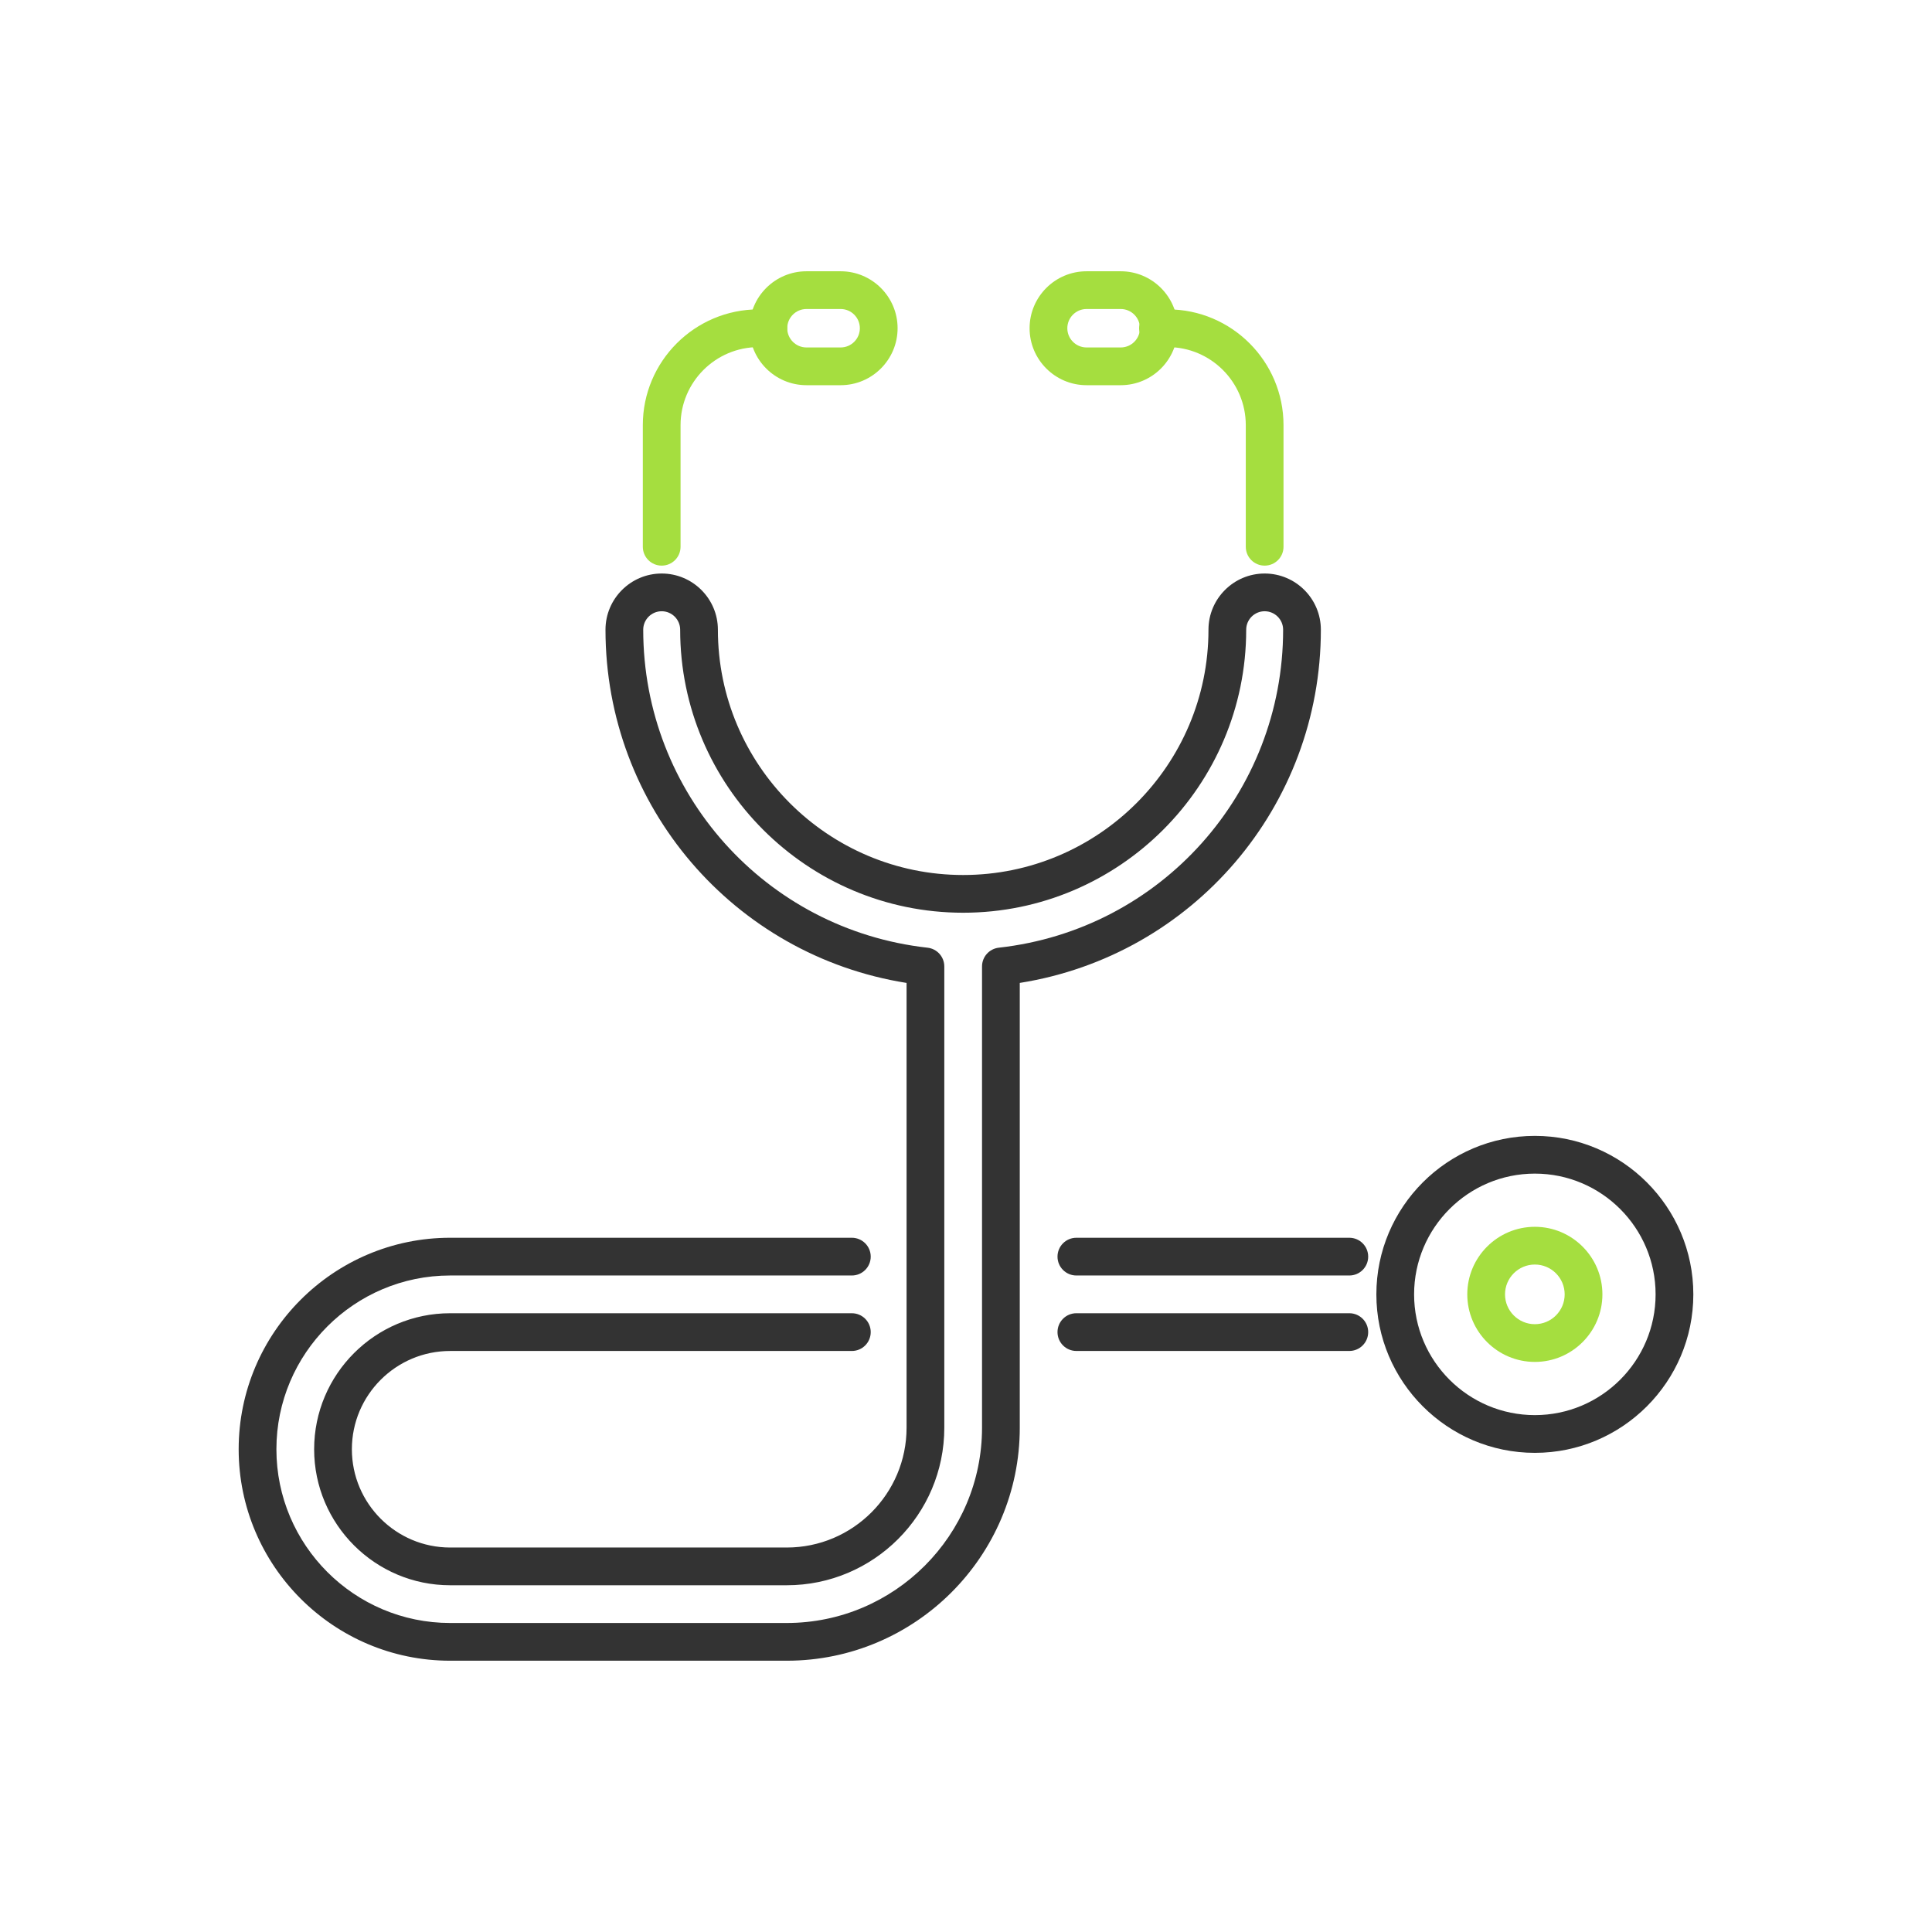
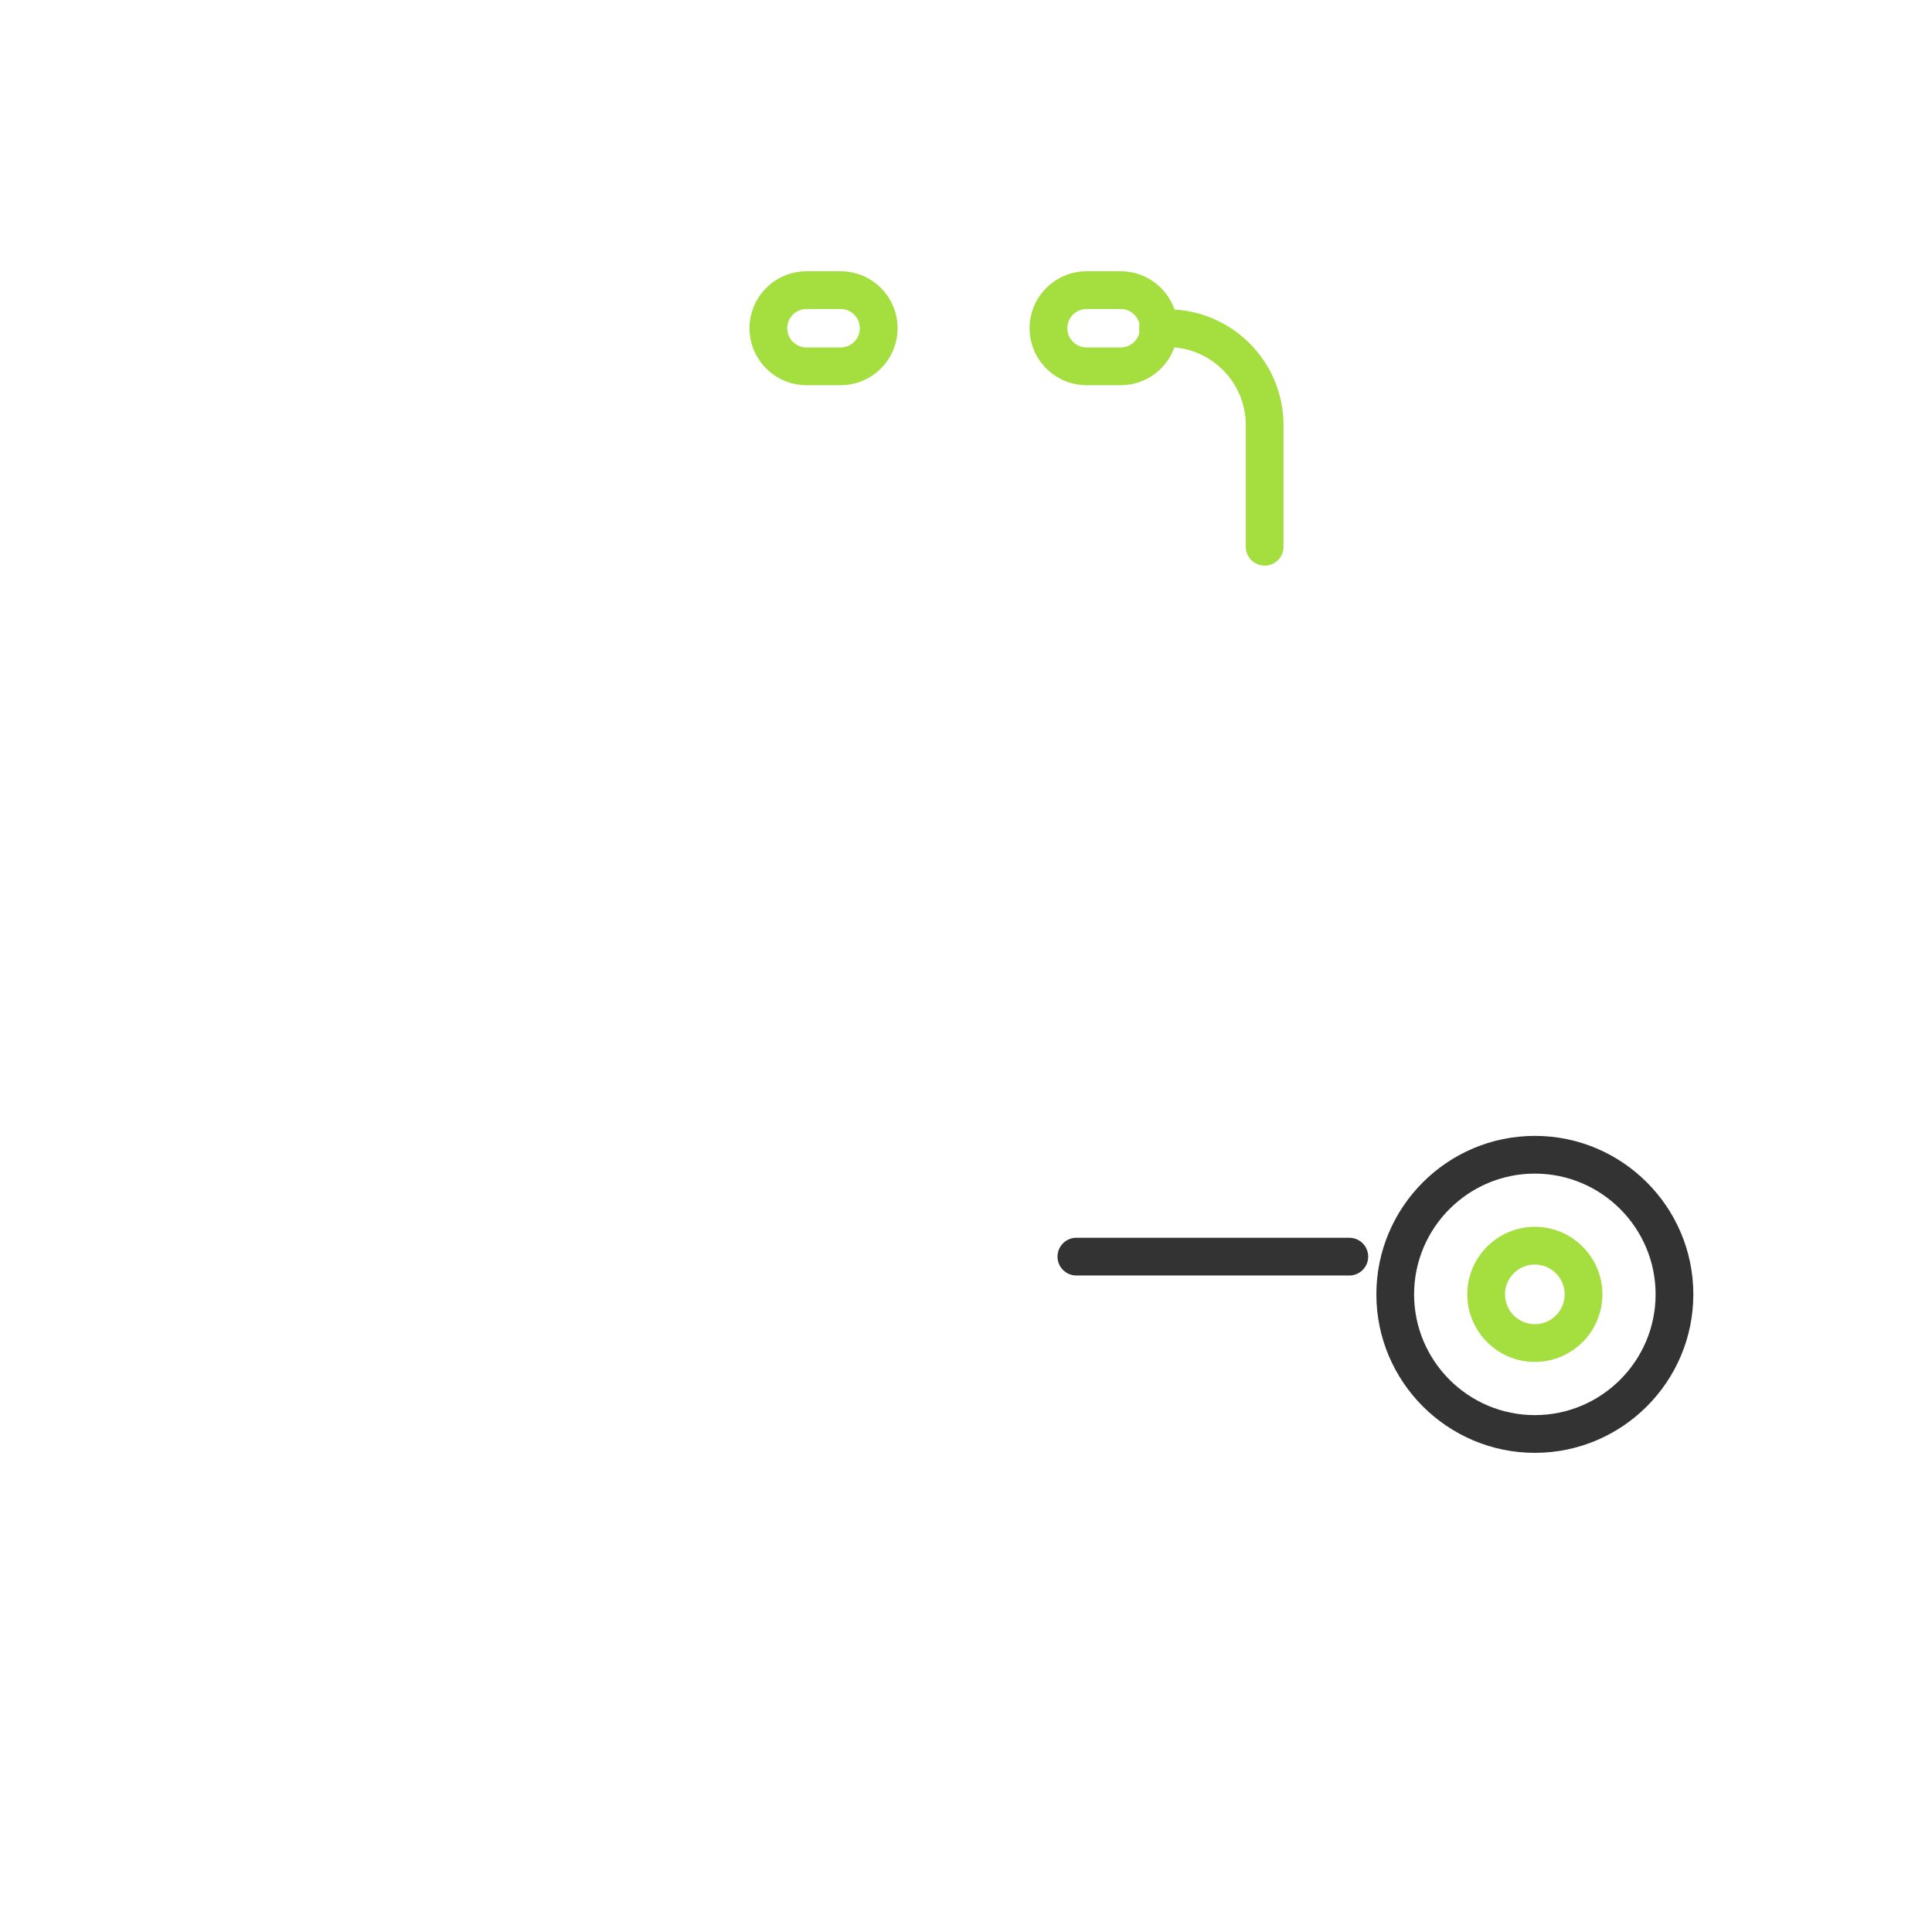
<svg xmlns="http://www.w3.org/2000/svg" version="1.1" id="Layer_1" x="0px" y="0px" width="697.32px" height="697.32px" viewBox="0 0 697.32 697.32" enable-background="new 0 0 697.32 697.32" xml:space="preserve">
  <g>
-     <path fill="#A5DE3F" d="M238.824,204.154c-3.762,0-6.81-3.048-6.81-6.81v-43.901c0-23.039,18.743-41.782,41.782-41.782h3.525   c3.762,0,6.81,3.048,6.81,6.81s-3.048,6.81-6.81,6.81h-3.525c-15.529,0-28.163,12.633-28.163,28.162v43.901   C245.634,201.106,242.586,204.154,238.824,204.154z" />
    <path fill="#A5DE3F" d="M456.453,204.154c-3.762,0-6.81-3.048-6.81-6.81v-43.901c0-15.529-12.637-28.162-28.165-28.162h-3.525   c-3.762,0-6.81-3.048-6.81-6.81s3.048-6.81,6.81-6.81h3.525c23.039,0,41.784,18.743,41.784,41.782v43.901   C463.263,201.106,460.215,204.154,456.453,204.154z" />
    <path fill="#A5DE3F" d="M303.414,139.028h-12.337c-11.337,0-20.557-9.223-20.557-20.558c0-11.337,9.223-20.56,20.557-20.56h12.337   c11.337,0,20.557,9.223,20.557,20.56C323.971,129.805,314.748,139.028,303.414,139.028z M291.074,111.53   c-3.827,0-6.938,3.113-6.938,6.94c0,3.824,3.113,6.938,6.938,6.938h12.336c3.827,0,6.938-3.114,6.938-6.938   c0-3.827-3.114-6.94-6.938-6.94H291.074z" />
    <path fill="#A5DE3F" d="M404.506,139.028h-12.337c-11.334,0-20.558-9.223-20.558-20.558c0-11.337,9.224-20.56,20.558-20.56h12.337   c11.334,0,20.557,9.223,20.557,20.56C425.063,129.805,415.84,139.028,404.506,139.028z M392.169,111.53   c-3.824,0-6.938,3.113-6.938,6.94c0,3.824,3.113,6.938,6.938,6.938h12.337c3.824,0,6.938-3.114,6.938-6.938   c0-3.827-3.113-6.94-6.938-6.94H392.169z" />
    <g>
-       <path fill="#333333" d="M476.741,227.283c0-11.182-9.101-20.282-20.285-20.282c-11.182,0-20.282,9.101-20.282,20.282    c0,48.818-39.715,88.533-88.532,88.533c-48.815,0-88.53-39.715-88.53-88.533c0-11.182-9.101-20.282-20.285-20.282    c-11.184,0-20.285,9.101-20.285,20.282c0,63.815,46.304,117.581,108.67,127.487v160.539c0,23.845-19.399,43.242-43.242,43.242    H162.473c-19.561,0-35.471-15.913-35.471-35.471s15.913-35.471,35.471-35.471h144.988c3.762,0,6.81-3.049,6.81-6.811    s-3.048-6.81-6.81-6.81H162.473c-27.07,0-49.09,22.023-49.09,49.091s22.023,49.09,49.09,49.09h121.494    c31.355,0,56.862-25.507,56.862-56.861V348.82c0-3.467-2.61-6.385-6.058-6.766c-58.499-6.513-102.612-55.854-102.612-114.772    c0-3.674,2.991-6.663,6.666-6.663c3.674,0,6.666,2.991,6.666,6.663c0,56.328,45.824,102.152,102.149,102.152    c56.328,0,102.152-45.824,102.152-102.152c0-3.674,2.99-6.663,6.662-6.663c3.678,0,6.666,2.991,6.666,6.663    c0,58.918-44.114,108.256-102.615,114.769c-3.449,0.384-6.059,3.299-6.059,6.767v166.487c0,38.865-31.616,70.481-70.48,70.481    H162.473c-34.58,0-62.71-28.133-62.71-62.71s28.133-62.71,62.71-62.71h144.988c3.762,0,6.81-3.048,6.81-6.81    s-3.048-6.81-6.81-6.81H162.473c-42.09,0-76.33,34.242-76.33,76.329s34.242,76.329,76.33,76.329h121.494    c46.372,0,84.101-37.729,84.101-84.101V354.767C430.435,344.863,476.741,291.098,476.741,227.283z" />
-       <path fill="#333333" d="M487.013,473.986h-98.516c-3.762,0-6.81,3.049-6.81,6.811s3.048,6.81,6.81,6.81h98.516    c3.762,0,6.81-3.048,6.81-6.81S490.774,473.986,487.013,473.986z" />
      <path fill="#333333" d="M487.013,446.748h-98.516c-3.762,0-6.81,3.048-6.81,6.81s3.048,6.81,6.81,6.81h98.516    c3.762,0,6.81-3.048,6.81-6.81S490.774,446.748,487.013,446.748z" />
      <path fill="#333333" d="M553.975,409.975c-31.54,0-57.202,25.662-57.202,57.202s25.662,57.202,57.202,57.202    s57.202-25.662,57.202-57.202S585.515,409.975,553.975,409.975z M553.975,510.76c-24.03,0-43.583-19.553-43.583-43.583    s19.553-43.582,43.583-43.582s43.582,19.552,43.582,43.582S578.005,510.76,553.975,510.76z" />
    </g>
    <path fill="#A5DE3F" d="M553.975,491.559c-13.448,0-24.385-10.939-24.385-24.382c0-13.447,10.939-24.384,24.385-24.384   s24.385,10.938,24.385,24.384C578.359,480.619,567.423,491.559,553.975,491.559z M553.975,456.412   c-5.938,0-10.765,4.827-10.765,10.765c0,5.936,4.826,10.763,10.765,10.763s10.765-4.827,10.765-10.763   C564.739,461.239,559.913,456.412,553.975,456.412z" />
  </g>
</svg>